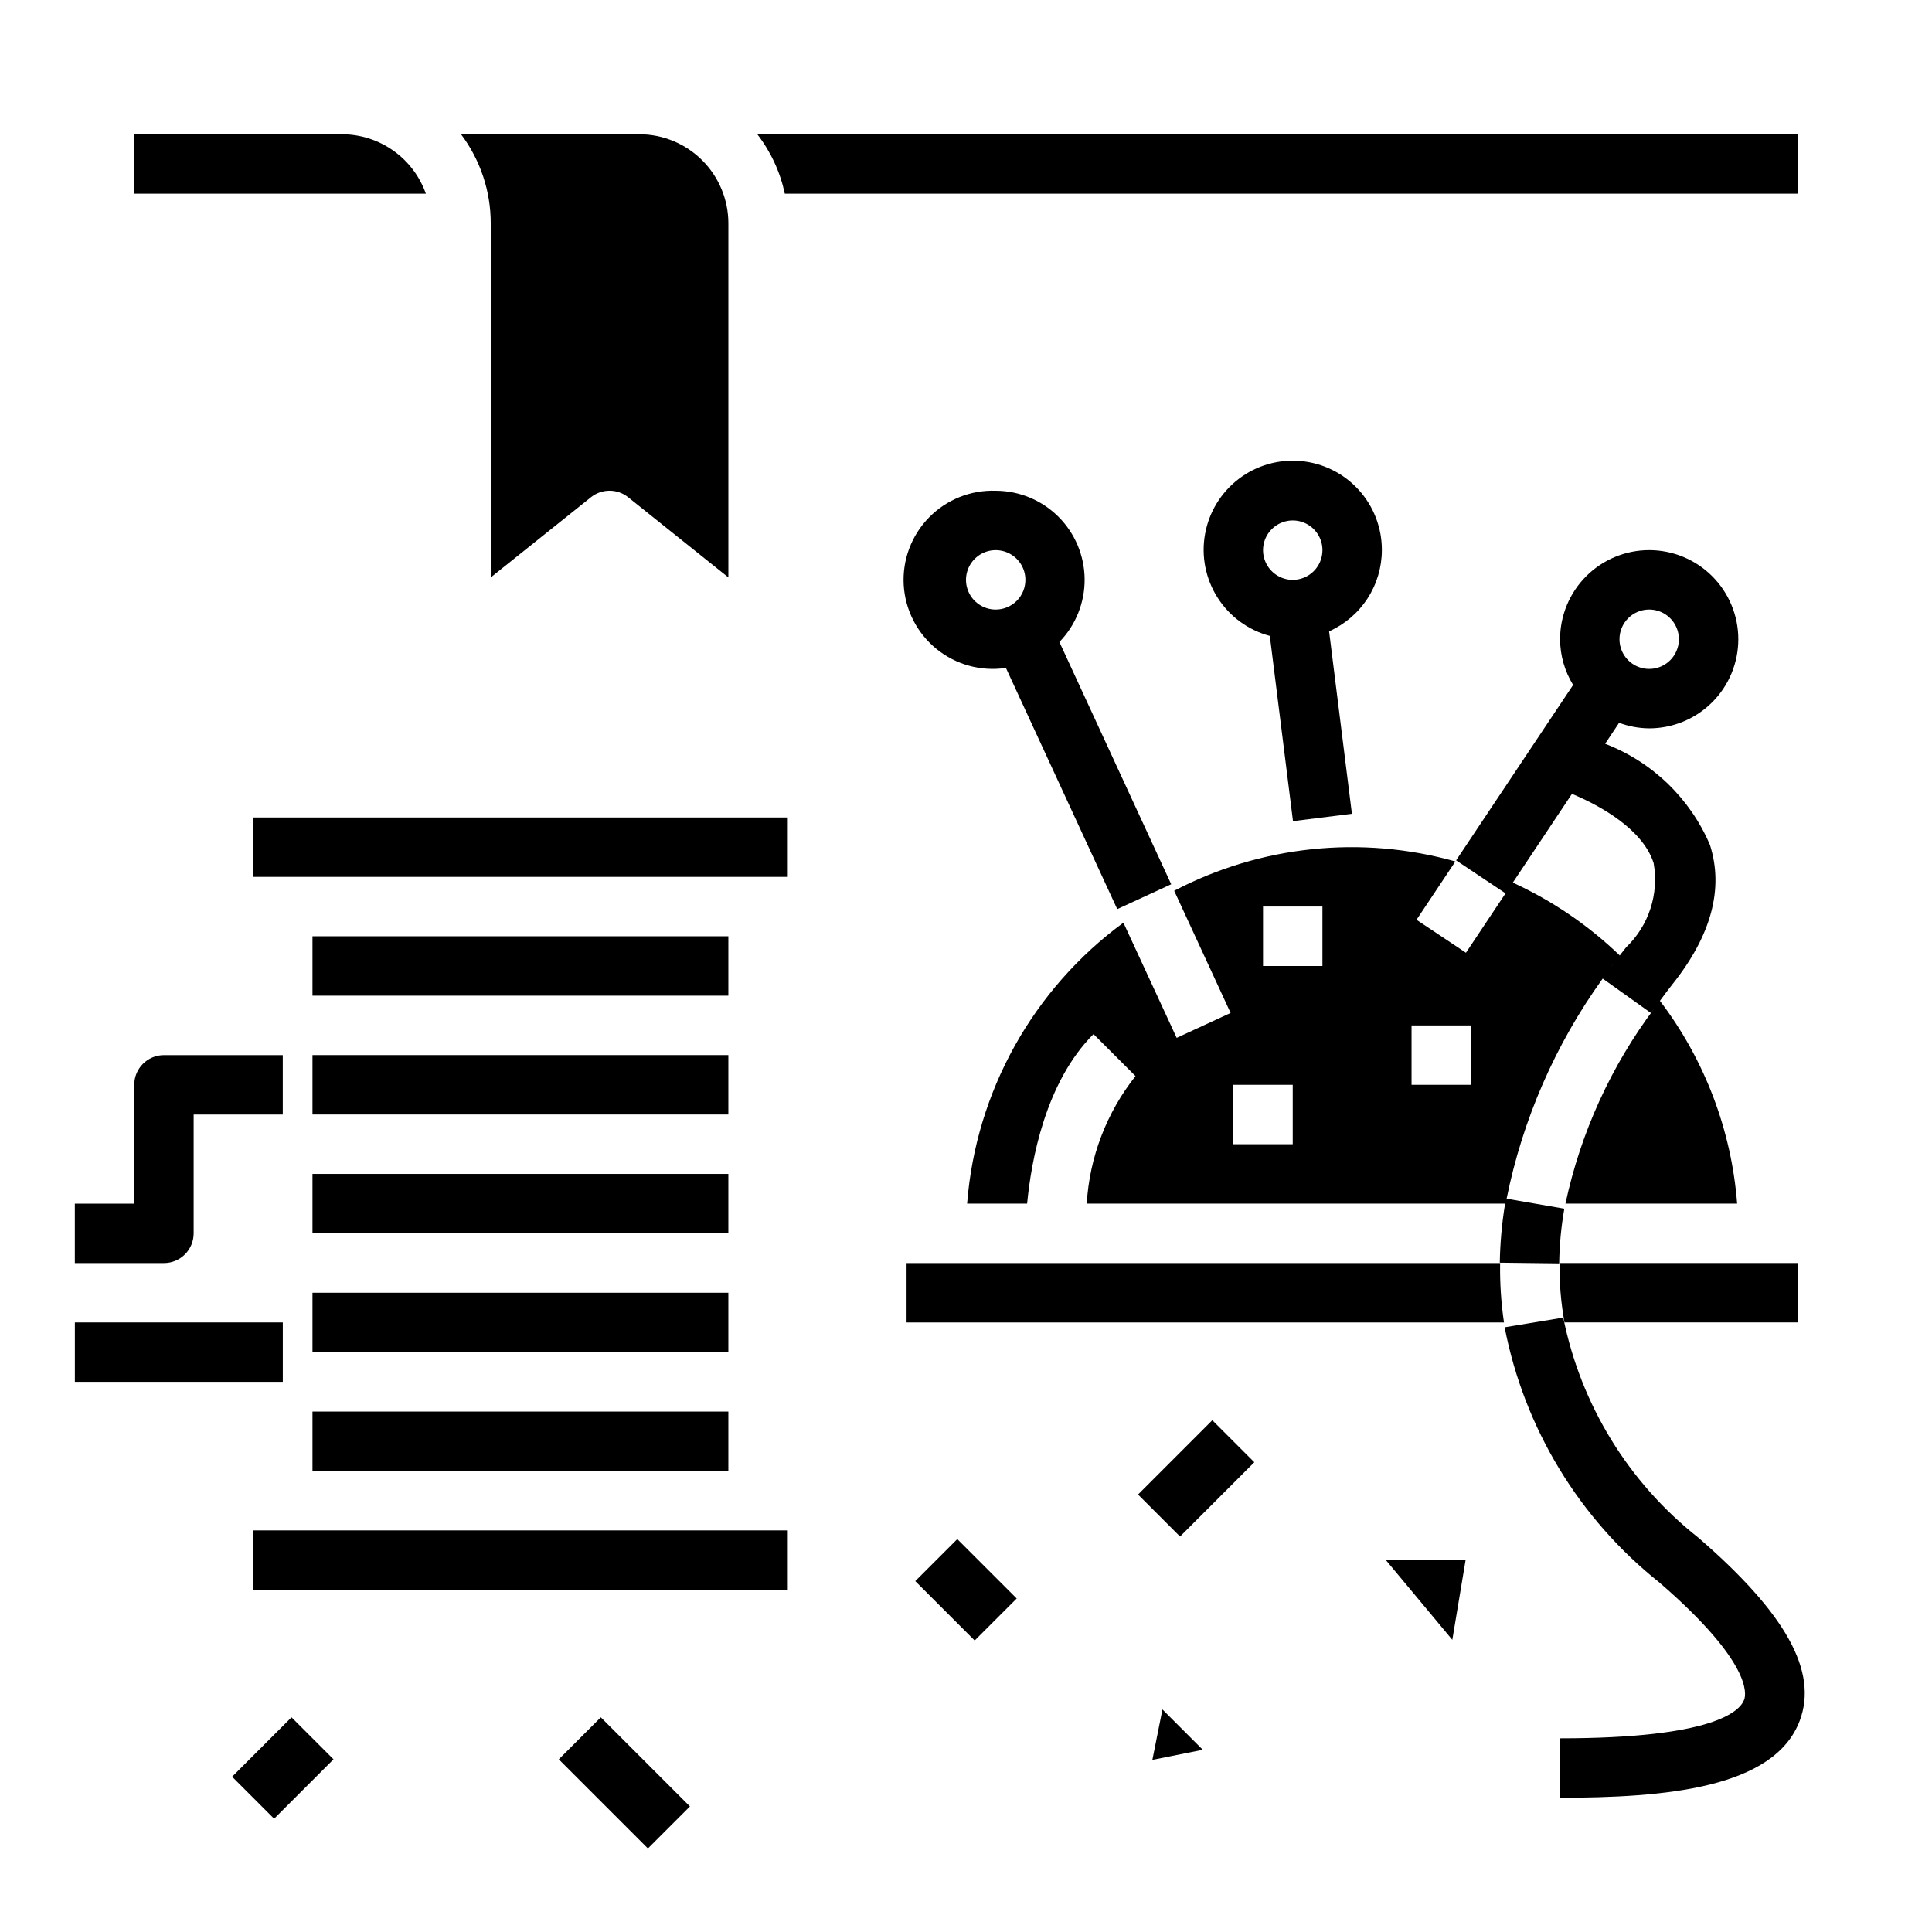
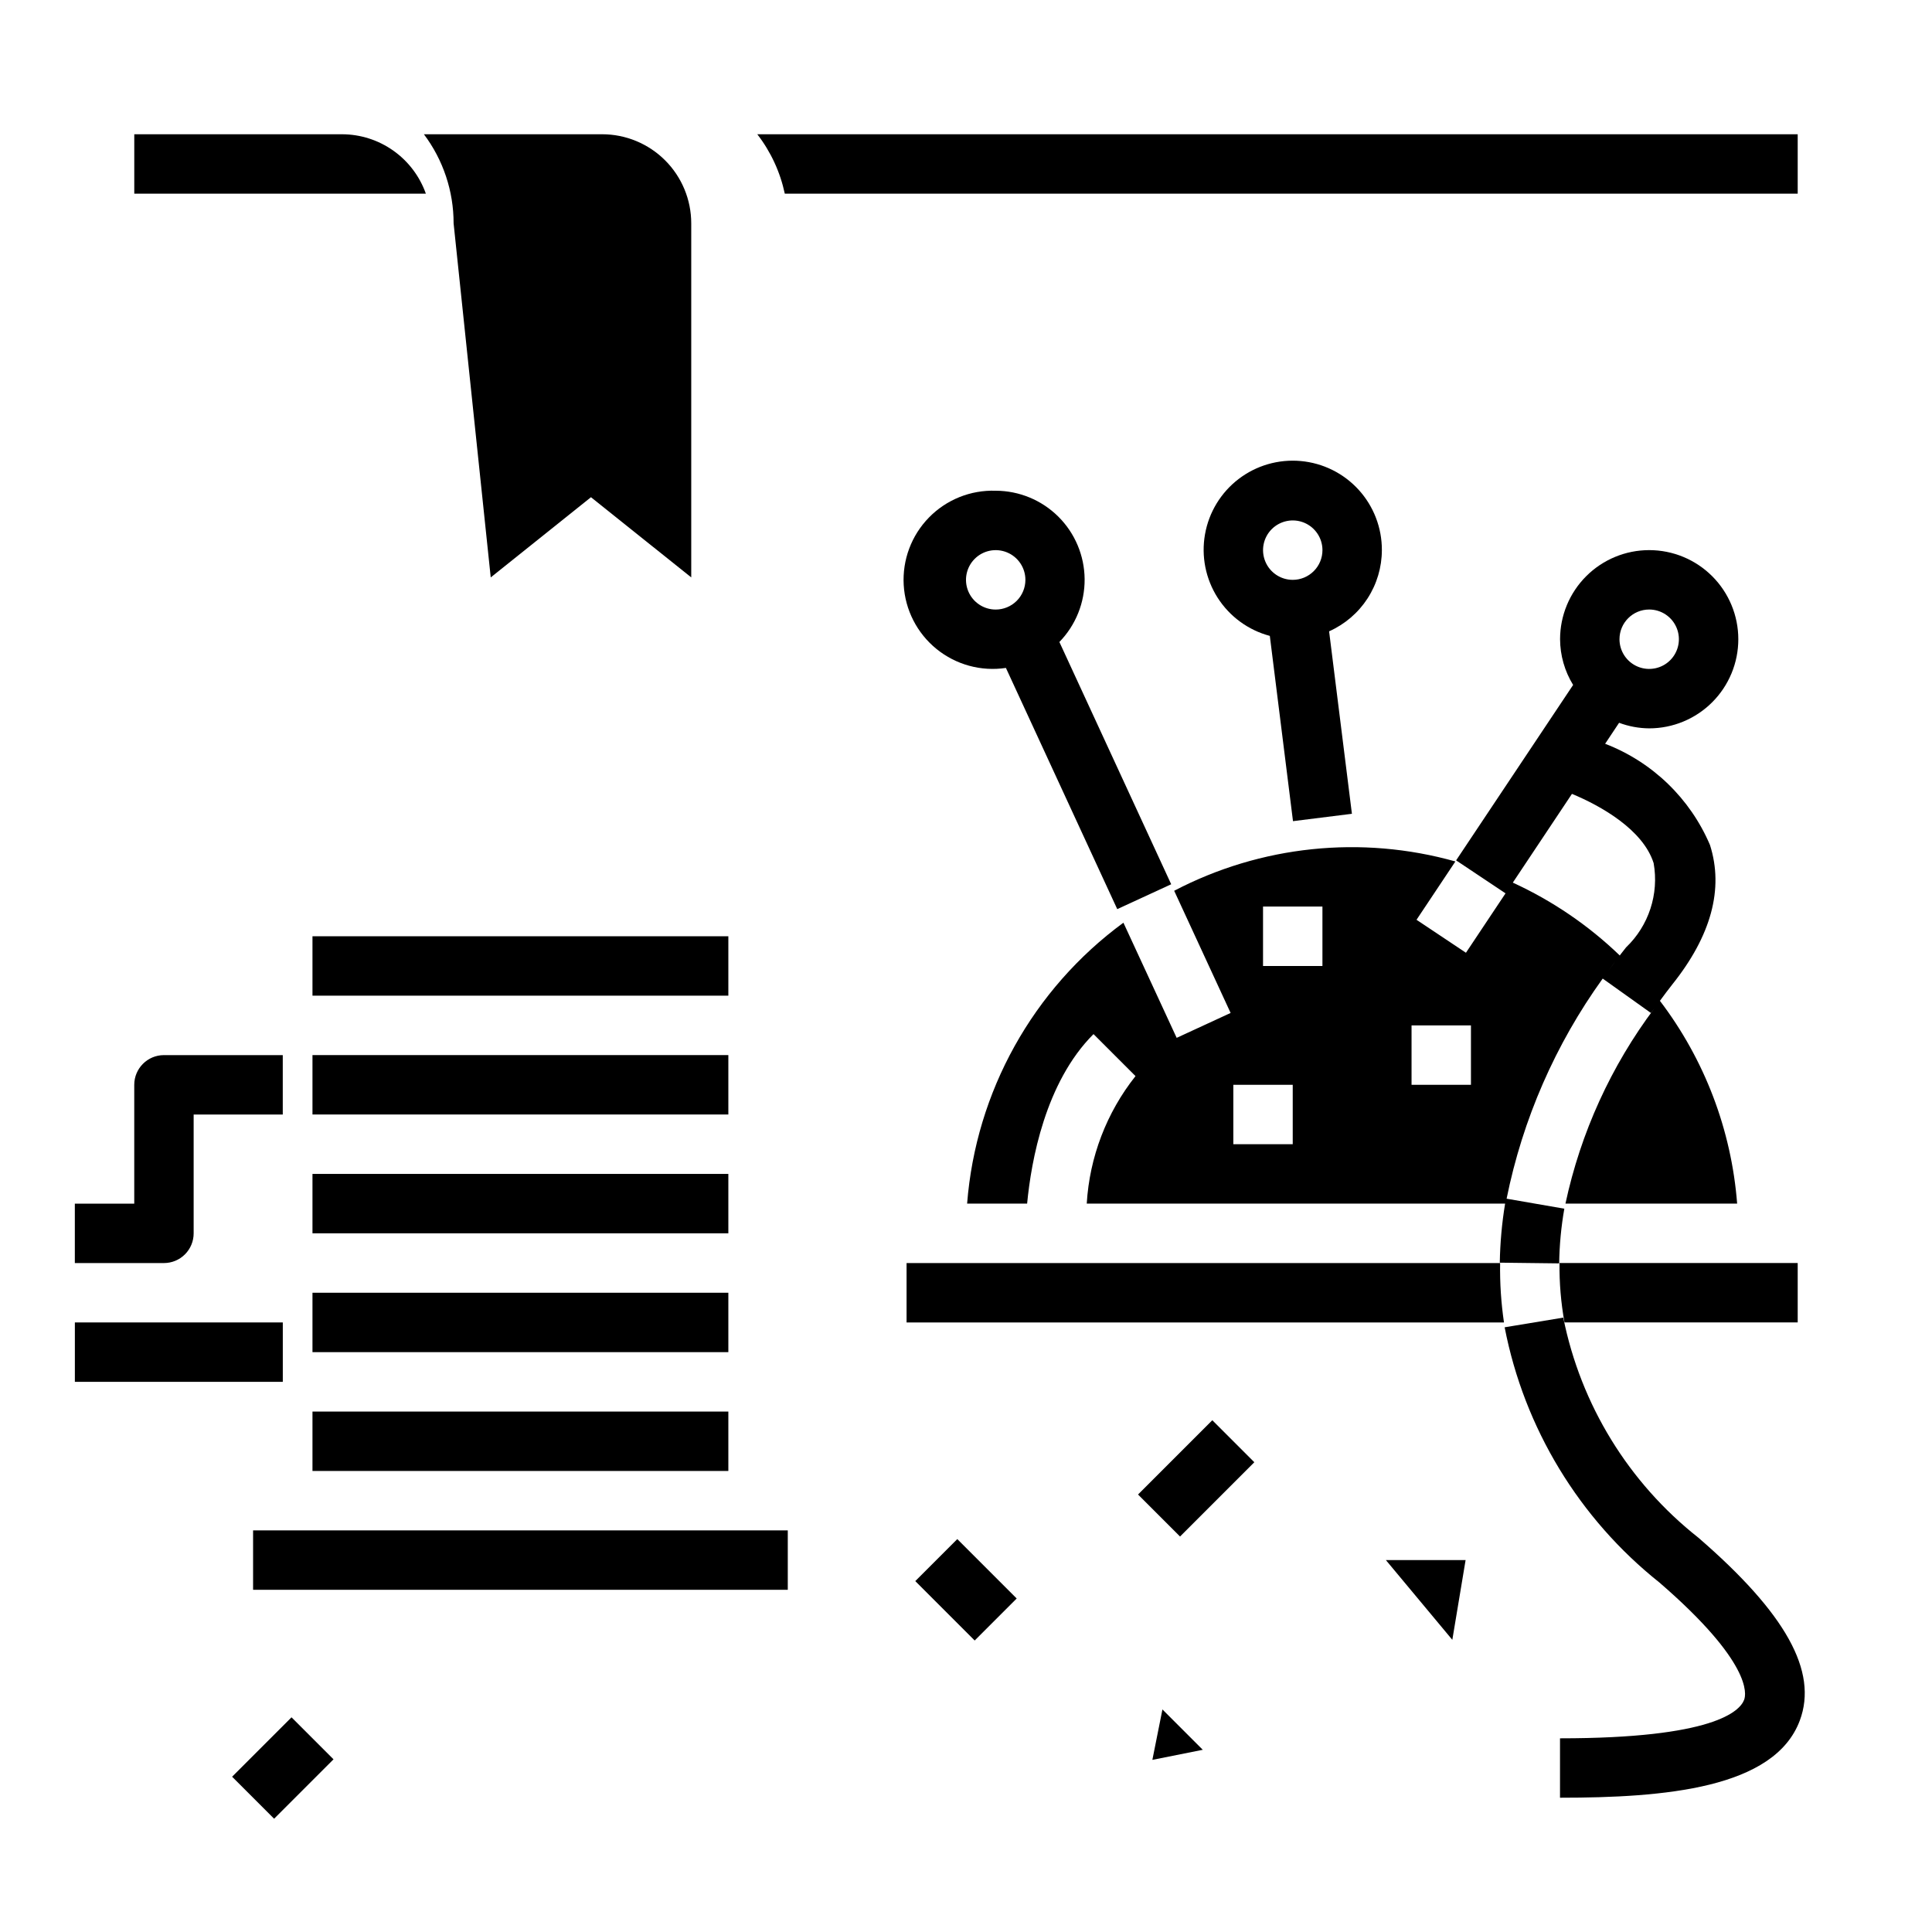
<svg xmlns="http://www.w3.org/2000/svg" fill="#000000" width="800px" height="800px" version="1.1" viewBox="144 144 512 512">
  <g>
    <path d="m226.81 486.59h110.21v15.742h-110.21z" />
    <path d="m226.81 392.12h110.21v15.742h-110.21z" />
    <path d="m226.81 518.08h110.21v15.742h-110.21z" />
    <path d="m226.81 423.61h110.21v15.742h-110.21z" />
    <path d="m211.07 549.57h141.7v15.742h-141.7z" />
    <path d="m226.81 455.1h110.21v15.742h-110.21z" />
-     <path d="m211.07 360.64h141.7v15.742h-141.7z" />
    <path d="m620.41 494.46v-15.742h-63.125c-0.059 5.277 0.383 10.551 1.324 15.742z" />
    <path d="m384.25 478.72v15.742h158.32c-0.766-5.211-1.109-10.477-1.023-15.742z" />
    <path d="m386.56 563.01 11.133-11.133 15.742 15.742-11.133 11.133z" />
    <path d="m445.59 540.06 19.684-19.684 11.133 11.133-19.684 19.684z" />
    <path d="m449.39 610.38 13.359-2.668-10.691-10.691z" />
    <path d="m528.88 578.57 3.519-21.137h-21.129z" />
    <path d="m620.41 195.32v-15.742h-275.72c3.578 4.633 6.07 10.016 7.289 15.742z" />
    <path d="m234.69 179.58h-55.105v15.742h77.273c-1.625-4.586-4.625-8.562-8.594-11.379-3.969-2.82-8.707-4.344-13.574-4.363z" />
-     <path d="m274.05 297.02 26.566-21.254c2.875-2.301 6.965-2.301 9.84 0l26.57 21.254v-93.824c0-6.266-2.488-12.273-6.918-16.699-4.43-4.43-10.438-6.918-16.699-6.918h-47.23c5.117 6.809 7.883 15.098 7.871 23.617z" />
+     <path d="m274.05 297.02 26.566-21.254l26.57 21.254v-93.824c0-6.266-2.488-12.273-6.918-16.699-4.43-4.43-10.438-6.918-16.699-6.918h-47.23c5.117 6.809 7.883 15.098 7.871 23.617z" />
    <path d="m205.51 614.85 15.742-15.742 11.133 11.133-15.742 15.742z" />
-     <path d="m292.09 610.24 11.133-11.133 23.617 23.617-11.133 11.133z" />
    <path d="m407.87 274.05c-6.637-0.227-13.059 2.352-17.695 7.102-4.641 4.75-7.062 11.23-6.684 17.859 0.383 6.629 3.539 12.789 8.691 16.973 5.152 4.188 11.828 6.008 18.395 5.023l29.504 63.922 14.297-6.59-29.629-64.203v-0.004c4.336-4.457 6.738-10.445 6.688-16.668-0.055-6.219-2.559-12.168-6.969-16.551-4.414-4.383-10.379-6.852-16.598-6.863zm0 31.488c-3.184 0-6.055-1.918-7.273-4.859-1.219-2.941-0.543-6.328 1.707-8.578 2.25-2.254 5.637-2.926 8.578-1.707 2.941 1.219 4.859 4.086 4.859 7.273 0 2.086-0.828 4.09-2.305 5.566-1.477 1.473-3.481 2.305-5.566 2.305z" />
    <path d="m510.21 289.79c0.023-5.914-2.172-11.621-6.156-15.996-3.981-4.371-9.461-7.09-15.352-7.617-5.891-0.531-11.766 1.172-16.461 4.766-4.699 3.598-7.875 8.82-8.902 14.648-1.031 5.824 0.164 11.82 3.344 16.809 3.184 4.984 8.117 8.598 13.832 10.117l6.141 49.098 15.617-1.953-6.047-48.359 0.004 0.004c4.156-1.859 7.688-4.875 10.168-8.691 2.481-3.82 3.805-8.27 3.812-12.824zm-23.617 7.871v0.004c-3.184 0-6.055-1.918-7.273-4.863-1.219-2.941-0.543-6.324 1.707-8.578 2.254-2.25 5.637-2.922 8.578-1.707 2.941 1.219 4.859 4.09 4.859 7.273 0 2.09-0.828 4.09-2.305 5.566-1.477 1.477-3.477 2.309-5.566 2.309z" />
    <path d="m195.32 470.85v-31.488h23.617v-15.746h-31.488c-4.348 0-7.871 3.527-7.871 7.875v31.488h-15.746v15.742h23.617c2.09 0 4.09-0.828 5.566-2.305 1.477-1.477 2.305-3.481 2.305-5.566z" />
    <path d="m594.07 551.49c-18.477-14.57-31.16-35.238-35.785-58.309l-15.539 2.566c5.184 26.715 19.734 50.703 41.027 67.645 24.488 21.176 23.004 29.574 22.449 31.047-1.141 3.078-8.188 10.234-48.805 10.234v15.742c27.656 0 56.828-2.434 63.551-20.469 4.859-13.012-3.707-28.398-26.898-48.457z" />
    <path d="m557.2 478.81c0.066-4.859 0.52-9.707 1.363-14.492l-15.297-2.652c4.242-21.035 12.926-40.922 25.465-58.332l12.77 9.109c0.316-0.449 0.652-0.852 0.977-1.289v-0.004c-11.535 15.359-19.594 33.039-23.617 51.824h45.5c-1.512-19.512-8.617-38.172-20.465-53.746 1.078-1.449 2.148-2.93 3.258-4.312 10.344-12.934 13.715-25.379 10.004-37v0.004c-5.25-12.328-15.273-22-27.781-26.812l3.699-5.559h0.004c2.551 0.953 5.25 1.453 7.973 1.473 6.266 0 12.27-2.488 16.699-6.918 4.43-4.43 6.918-10.438 6.918-16.699s-2.488-12.27-6.918-16.699c-4.43-4.43-10.434-6.918-16.699-6.918-6.262 0-12.27 2.488-16.699 6.918-4.43 4.43-6.918 10.438-6.918 16.699 0.02 4.277 1.215 8.469 3.457 12.113l-31.008 46.492 13.098 8.738-10.492 15.742-13.098-8.738 10.305-15.461v0.004c-24.926-7.004-51.582-4.227-74.527 7.769l14.957 32.379-14.297 6.598-14.113-30.516c-23.98 17.605-39.105 44.785-41.422 74.449h15.902c1.078-11.305 4.793-32.125 17.594-44.926l11.133 11.133v-0.004c-7.676 9.672-12.188 21.469-12.926 33.797h110.87c-0.852 5.172-1.32 10.402-1.41 15.648zm23.852-173.28c3.184 0 6.055 1.918 7.273 4.859 1.219 2.941 0.543 6.328-1.707 8.578s-5.637 2.926-8.578 1.707c-2.941-1.219-4.859-4.09-4.859-7.273 0-4.348 3.523-7.871 7.871-7.871zm-20.469 48.855c7.699 3.195 18.836 9.484 21.648 18.352v-0.004c1.453 8.199-1.293 16.586-7.312 22.34-1.707 2.141-3.379 4.394-5.039 6.668 1.18-1.637 2.363-3.188 3.371-4.535-8.293-7.981-17.875-14.504-28.34-19.301zm-73.996 92.84h-15.742v-15.742h15.742zm7.871-47.23h-15.742v-15.746h15.742zm39.359 31.488h-15.742v-15.746h15.742z" />
    <path d="m163.84 494.46h55.105v15.742h-55.105z" />
  </g>
</svg>